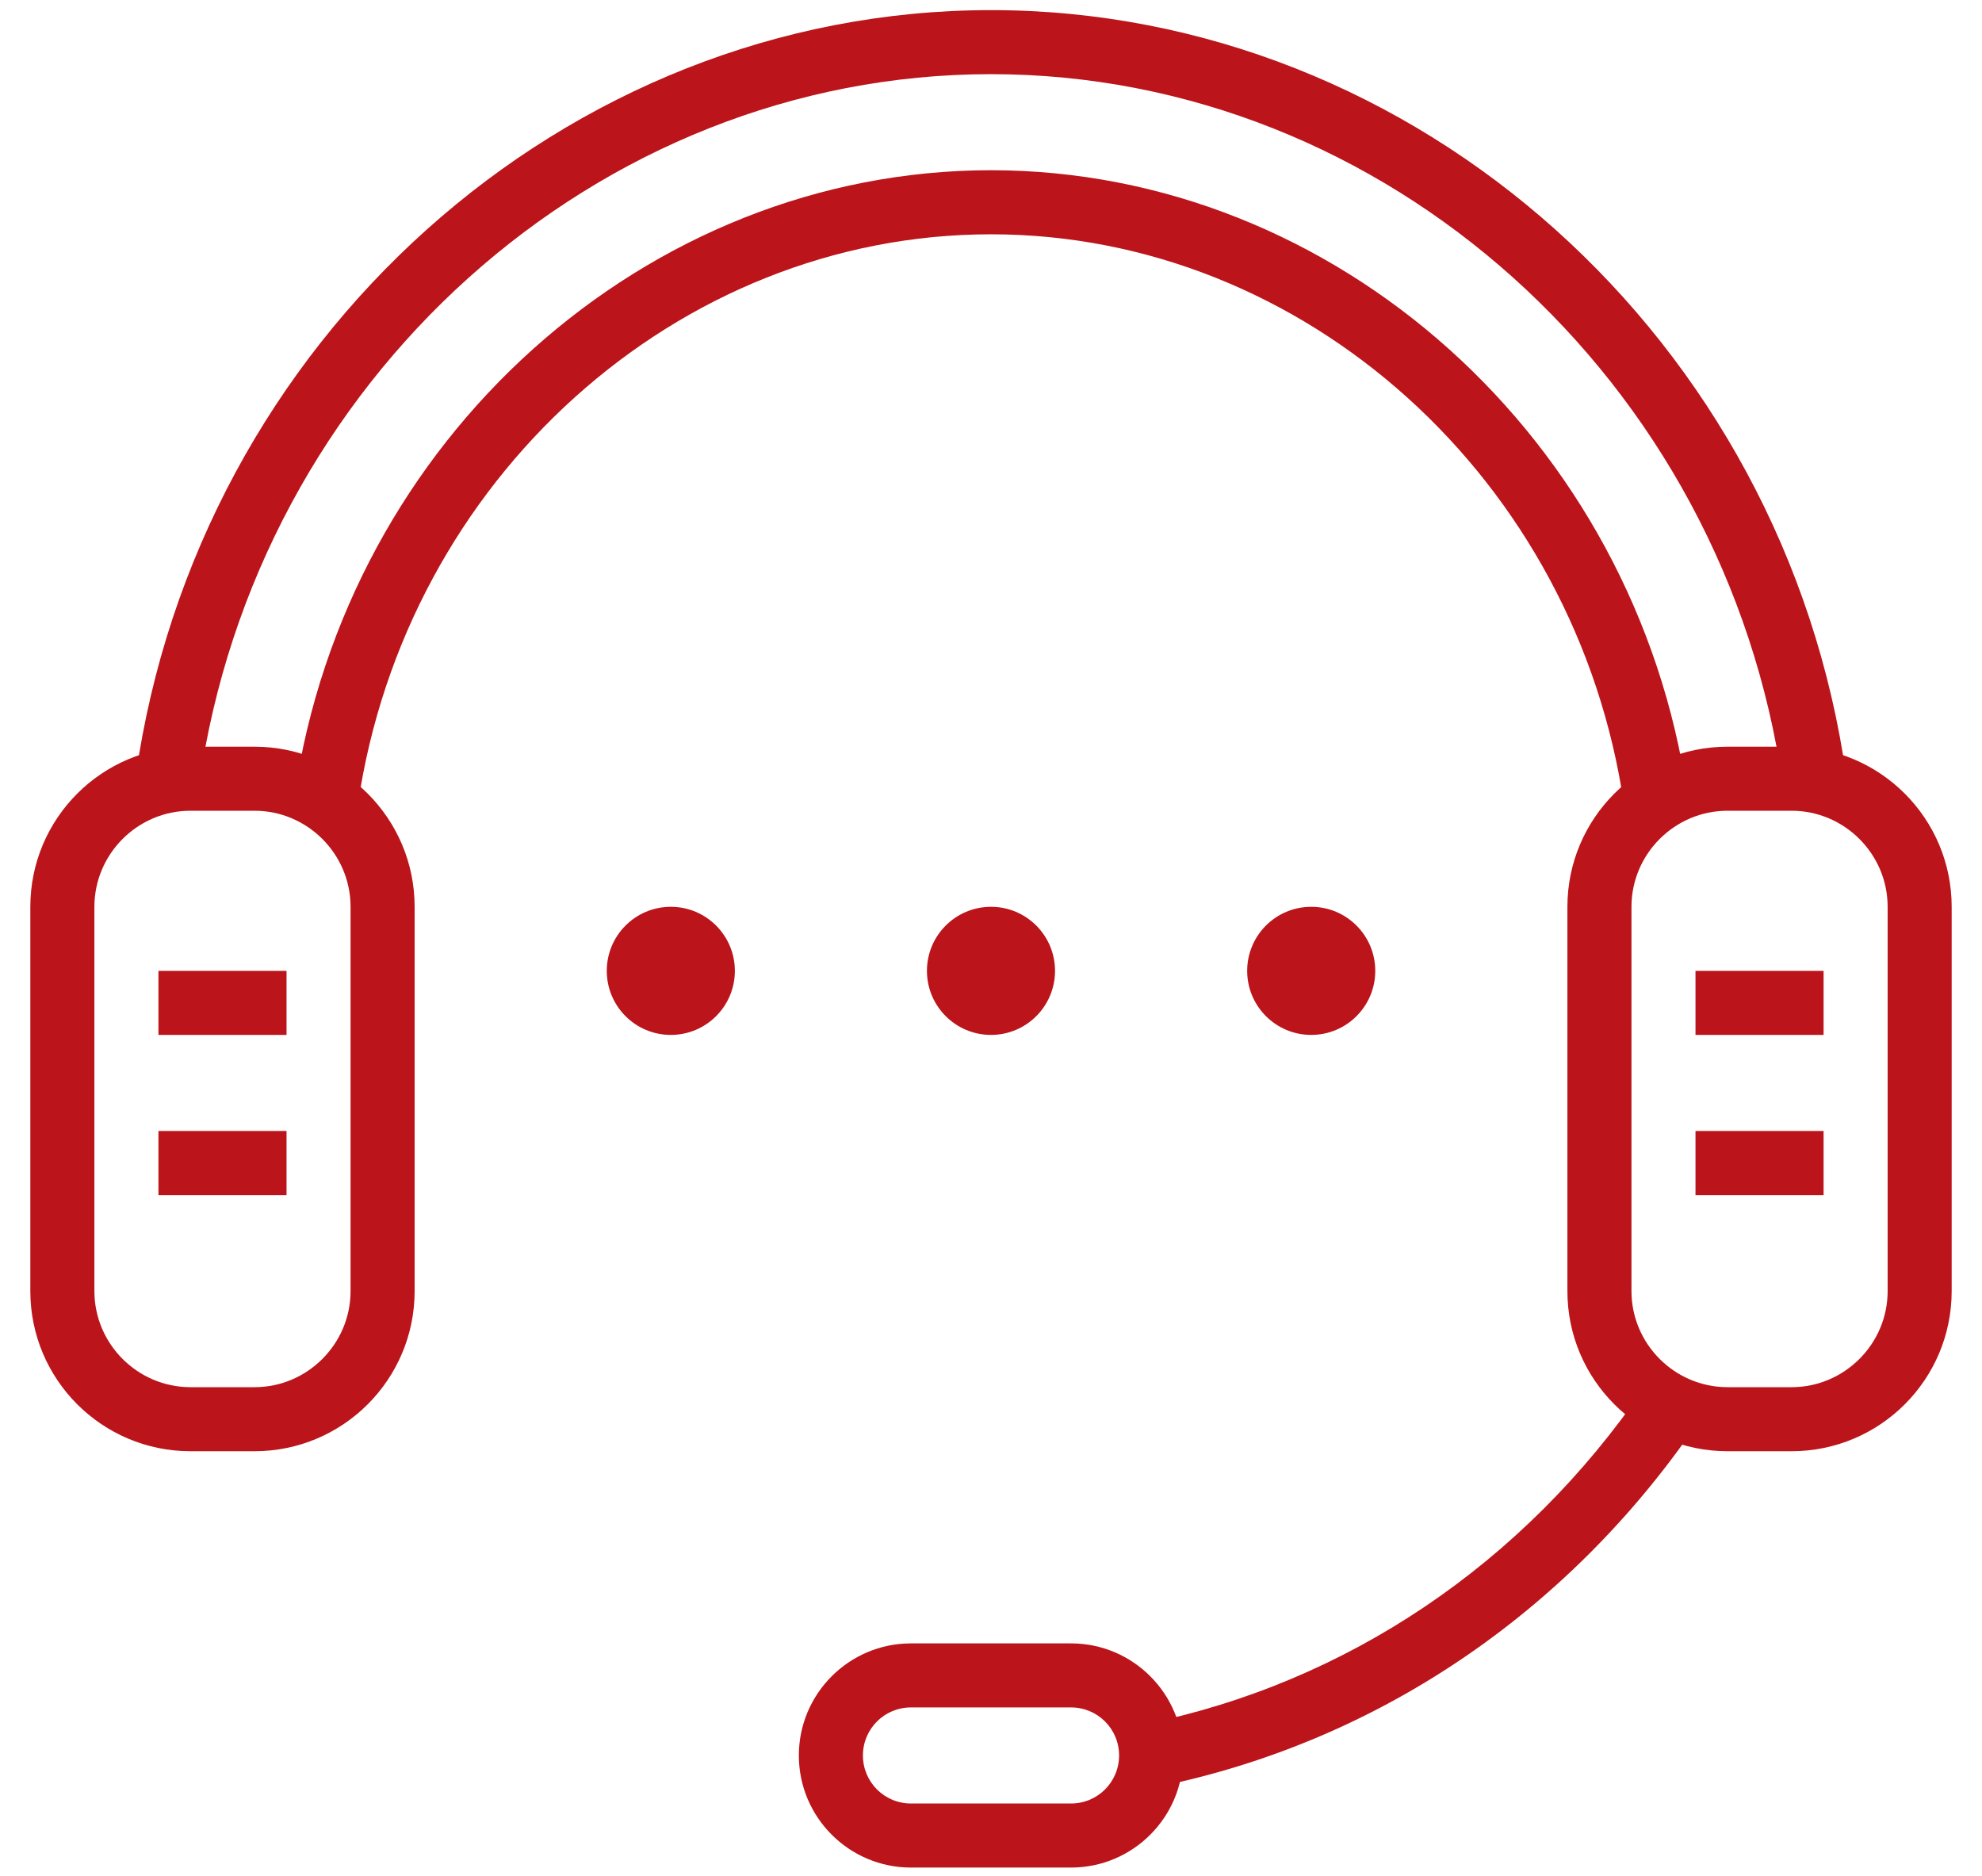
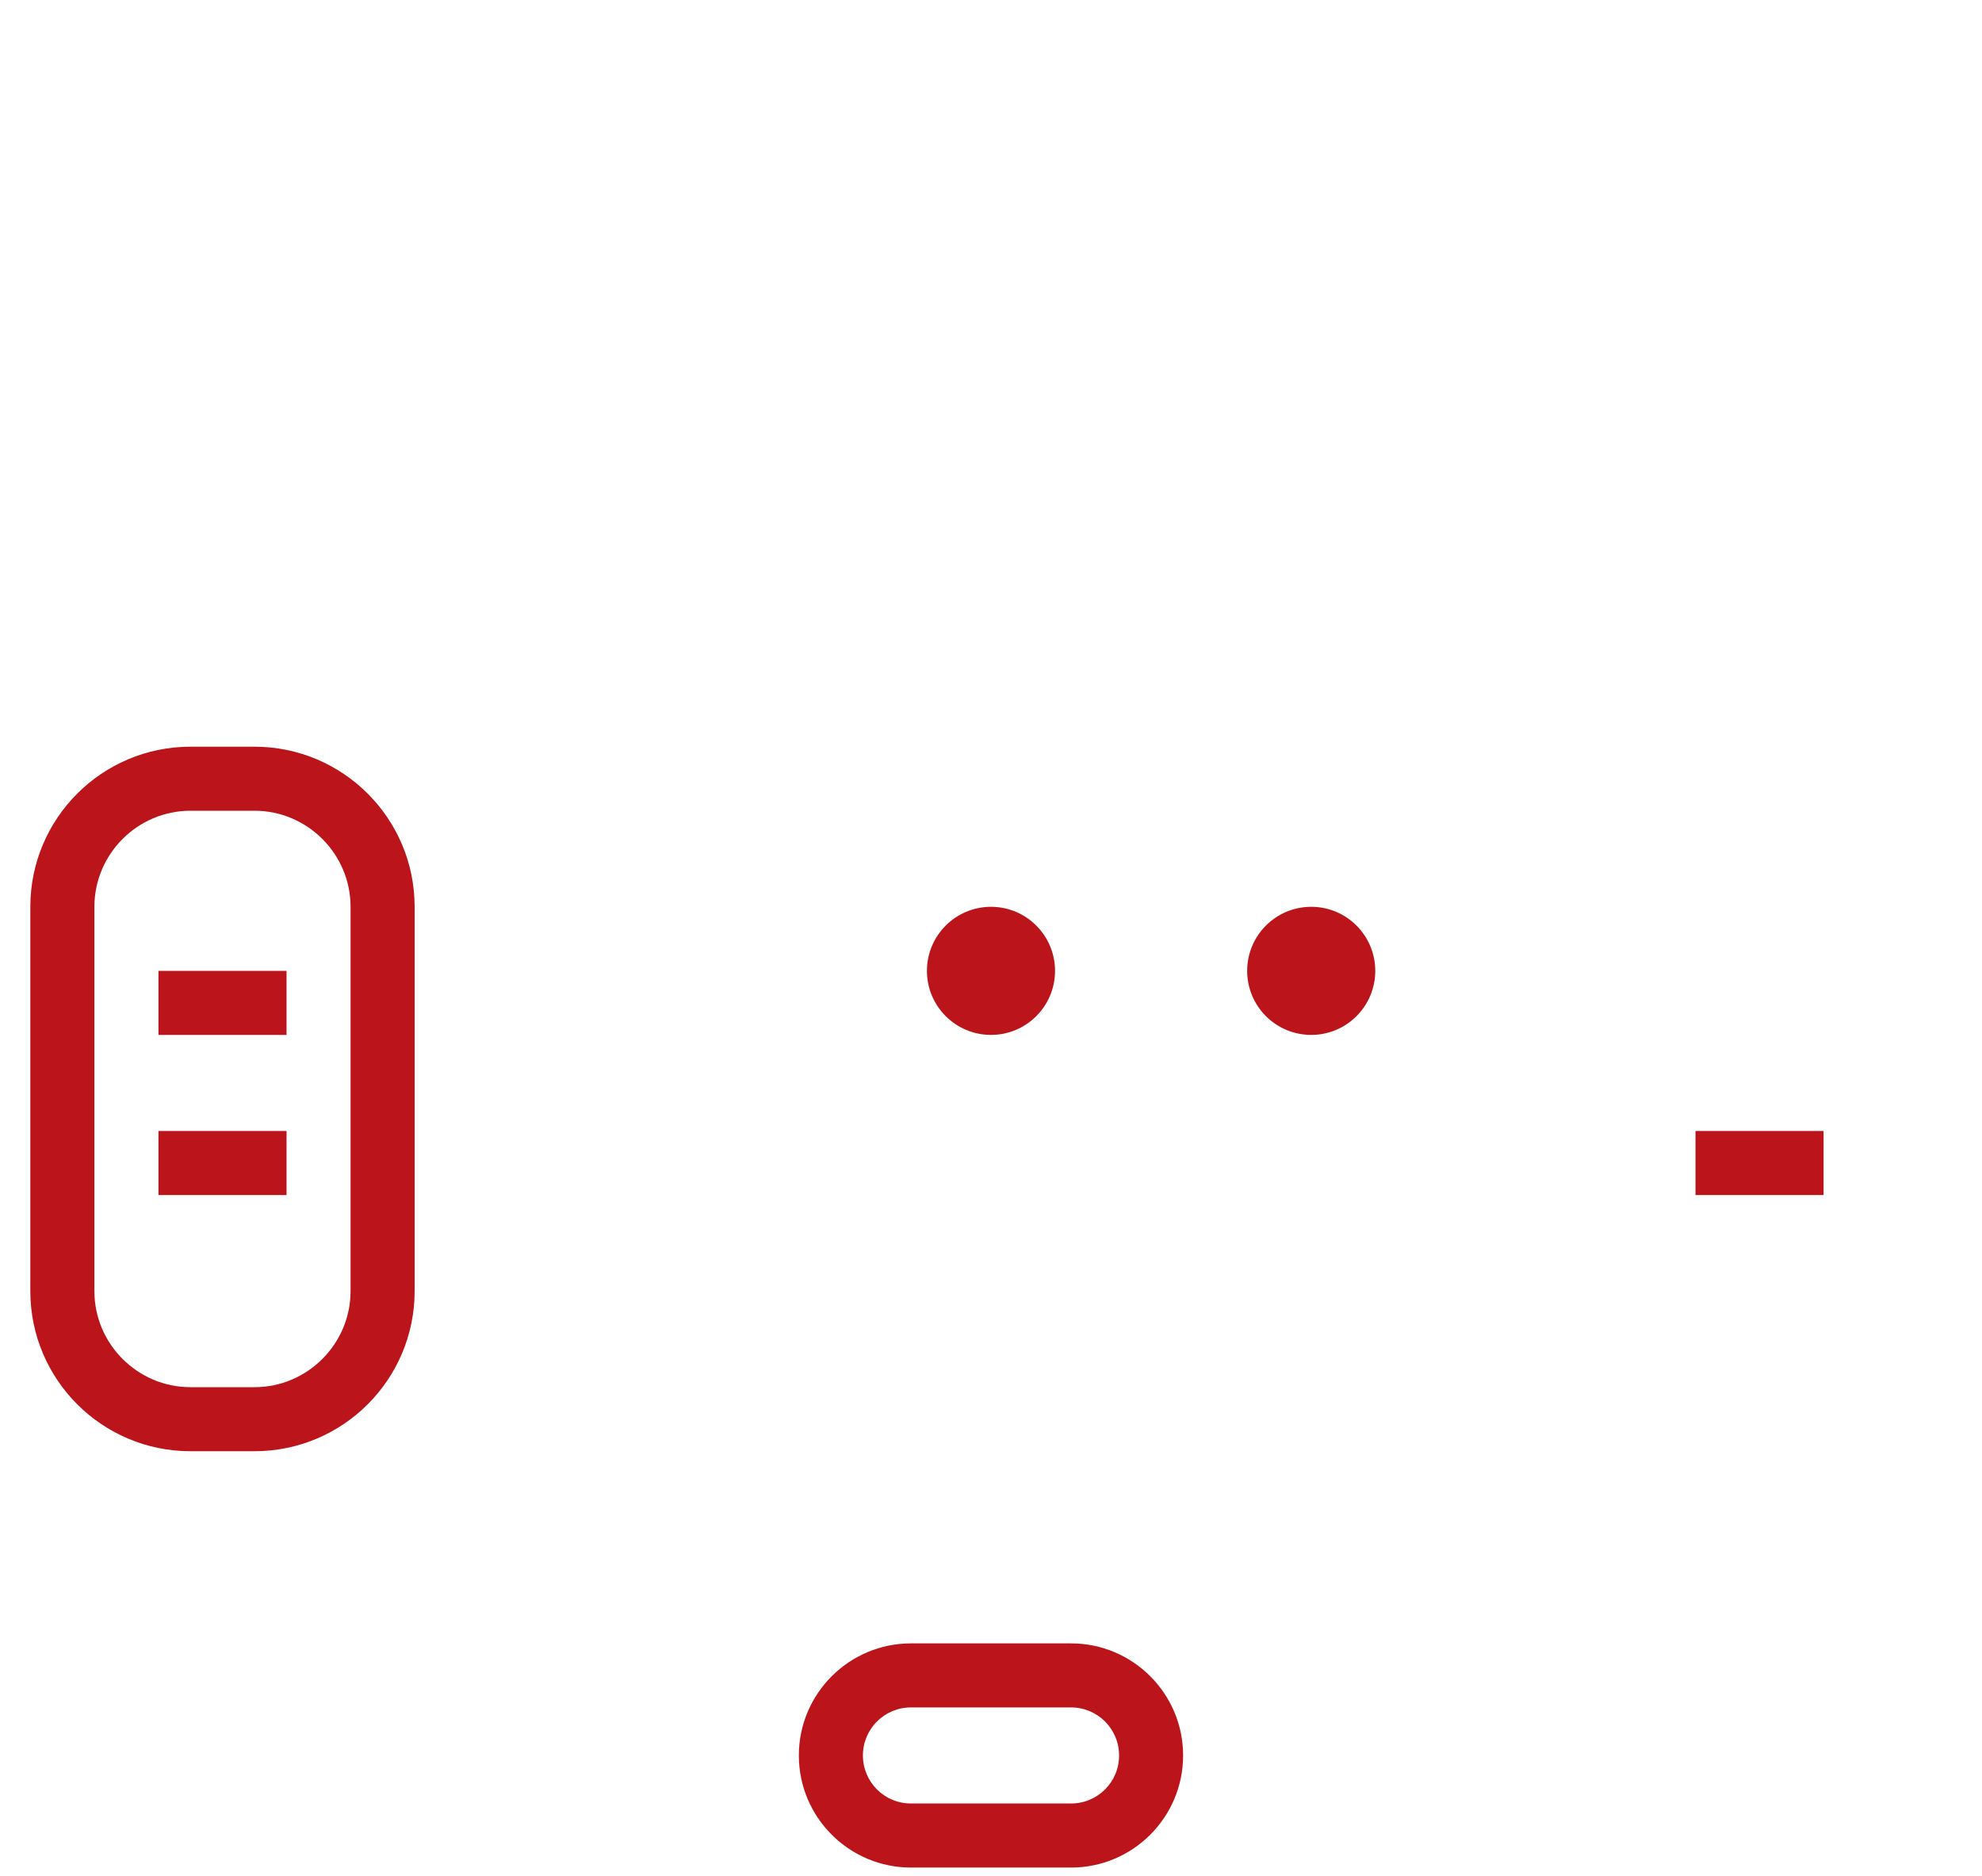
<svg xmlns="http://www.w3.org/2000/svg" width="56" height="53" viewBox="0 0 56 53" fill="none">
  <path d="M7.191 40.998H5.381C2.884 40.998 0.857 38.972 0.857 36.475V25.618C0.857 23.121 2.884 21.095 5.381 21.095H7.191C9.688 21.095 11.715 23.121 11.715 25.618V36.475C11.715 38.972 9.688 40.998 7.191 40.998ZM5.381 22.904C3.888 22.904 2.667 24.125 2.667 25.618V36.475C2.667 37.968 3.888 39.189 5.381 39.189H7.191C8.684 39.189 9.905 37.968 9.905 36.475V25.618C9.905 24.125 8.684 22.904 7.191 22.904H5.381Z" fill="#BB141A" />
-   <path d="M50.62 40.998H48.81C46.313 40.998 44.286 38.972 44.286 36.475V25.618C44.286 23.121 46.313 21.095 48.81 21.095H50.62C53.117 21.095 55.143 23.121 55.143 25.618V36.475C55.143 38.972 53.117 40.998 50.62 40.998ZM48.81 22.904C47.317 22.904 46.096 24.125 46.096 25.618V36.475C46.096 37.968 47.317 39.189 48.81 39.189H50.62C52.112 39.189 53.334 37.968 53.334 36.475V25.618C53.334 24.125 52.112 22.904 50.62 22.904H48.81Z" fill="#BB141A" />
  <path d="M30.262 52.76H25.738C23.992 52.76 22.571 51.34 22.571 49.593C22.571 47.847 23.992 46.427 25.738 46.427H30.262C32.008 46.427 33.428 47.847 33.428 49.593C33.428 51.34 32.008 52.76 30.262 52.76ZM25.738 48.236C24.987 48.236 24.381 48.843 24.381 49.593C24.381 50.344 24.987 50.95 25.738 50.95H30.262C31.013 50.95 31.619 50.344 31.619 49.593C31.619 48.843 31.013 48.236 30.262 48.236H25.738Z" fill="#BB141A" />
-   <path d="M32.705 50.48L32.343 48.707C38.052 47.549 43.055 44.174 46.448 39.207L47.941 40.23C44.277 45.586 38.866 49.232 32.696 50.48H32.705ZM45.887 22.75C44.557 13.558 36.867 6.619 28 6.619C19.134 6.619 11.461 13.54 10.113 22.723L8.322 22.461C9.796 12.4 18.256 4.809 28 4.809C37.745 4.809 46.222 12.409 47.679 22.488L45.887 22.75ZM50.375 22.189C48.755 10.735 39.138 2.095 28 2.095C16.863 2.095 7.236 10.735 5.625 22.189L3.834 21.936C5.58 9.595 15.967 0.286 28 0.286C40.033 0.286 50.429 9.595 52.166 21.936L50.375 22.189Z" fill="#BB141A" />
-   <path d="M51.524 27.428H47.905V29.237H51.524V27.428Z" fill="#BB141A" />
  <path d="M51.524 31.951H47.905V33.761H51.524V31.951Z" fill="#BB141A" />
  <path d="M8.096 27.428H4.477V29.237H8.096V27.428Z" fill="#BB141A" />
  <path d="M8.096 31.951H4.477V33.761H8.096V31.951Z" fill="#BB141A" />
  <path d="M28 29.237C28.999 29.237 29.809 28.427 29.809 27.428C29.809 26.428 28.999 25.618 28 25.618C27.001 25.618 26.19 26.428 26.19 27.428C26.19 28.427 27.001 29.237 28 29.237Z" fill="#BB141A" />
-   <path d="M18.953 29.237C19.953 29.237 20.763 28.427 20.763 27.428C20.763 26.428 19.953 25.618 18.953 25.618C17.954 25.618 17.144 26.428 17.144 27.428C17.144 28.427 17.954 29.237 18.953 29.237Z" fill="#BB141A" />
  <path d="M37.048 29.237C38.047 29.237 38.857 28.427 38.857 27.428C38.857 26.428 38.047 25.618 37.048 25.618C36.048 25.618 35.238 26.428 35.238 27.428C35.238 28.427 36.048 29.237 37.048 29.237Z" fill="#BB141A" />
</svg>